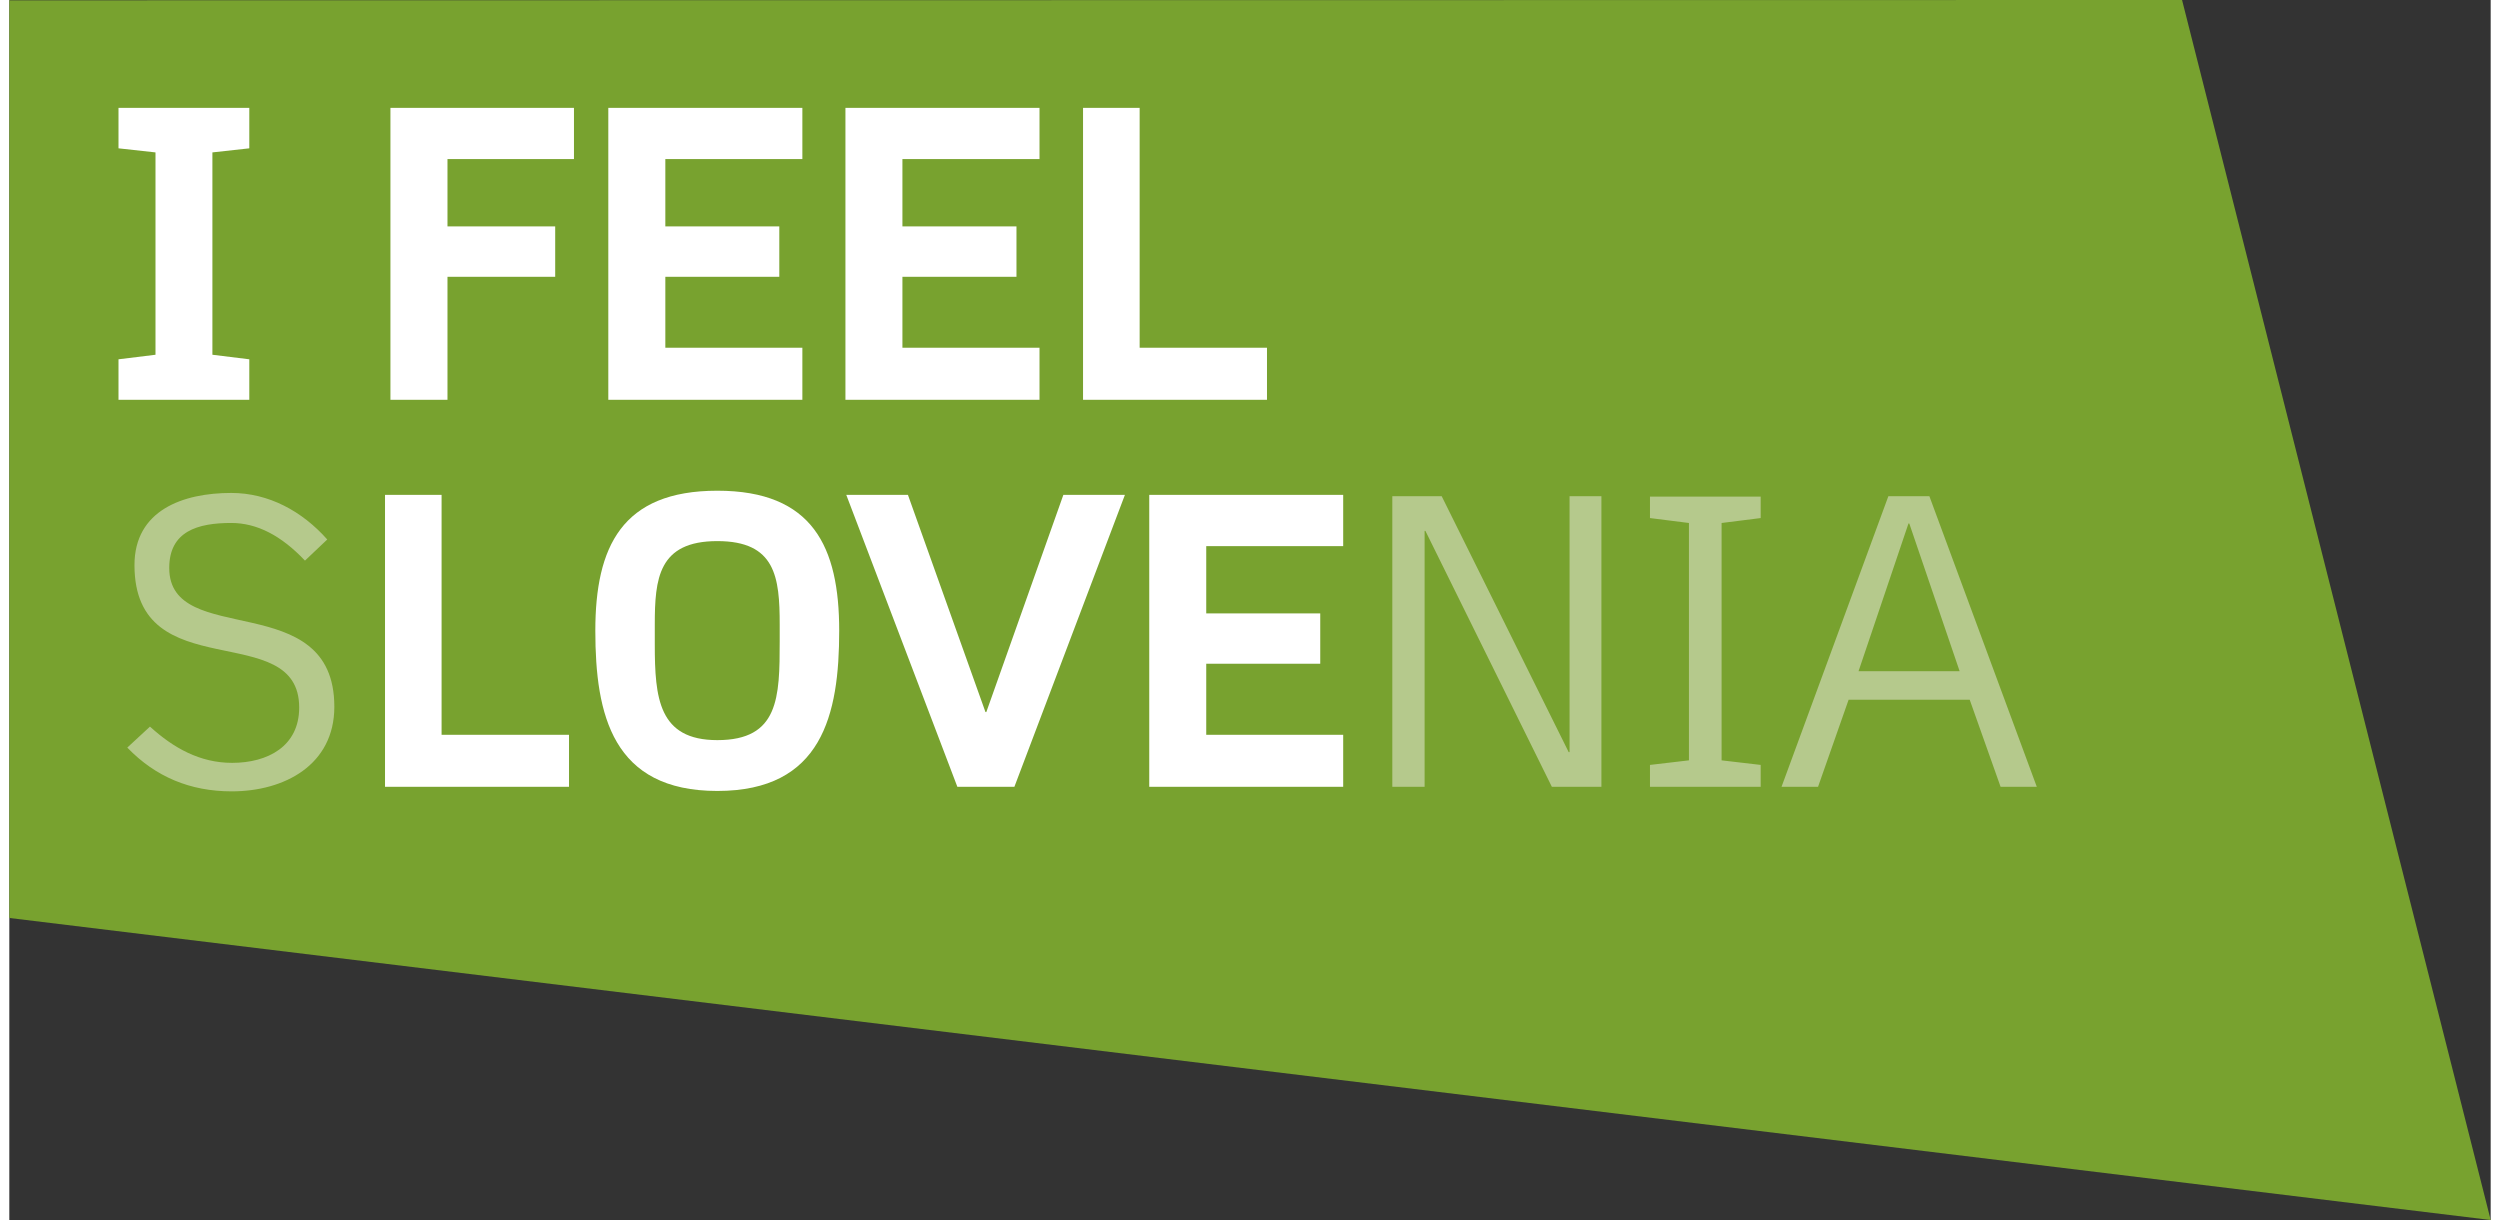
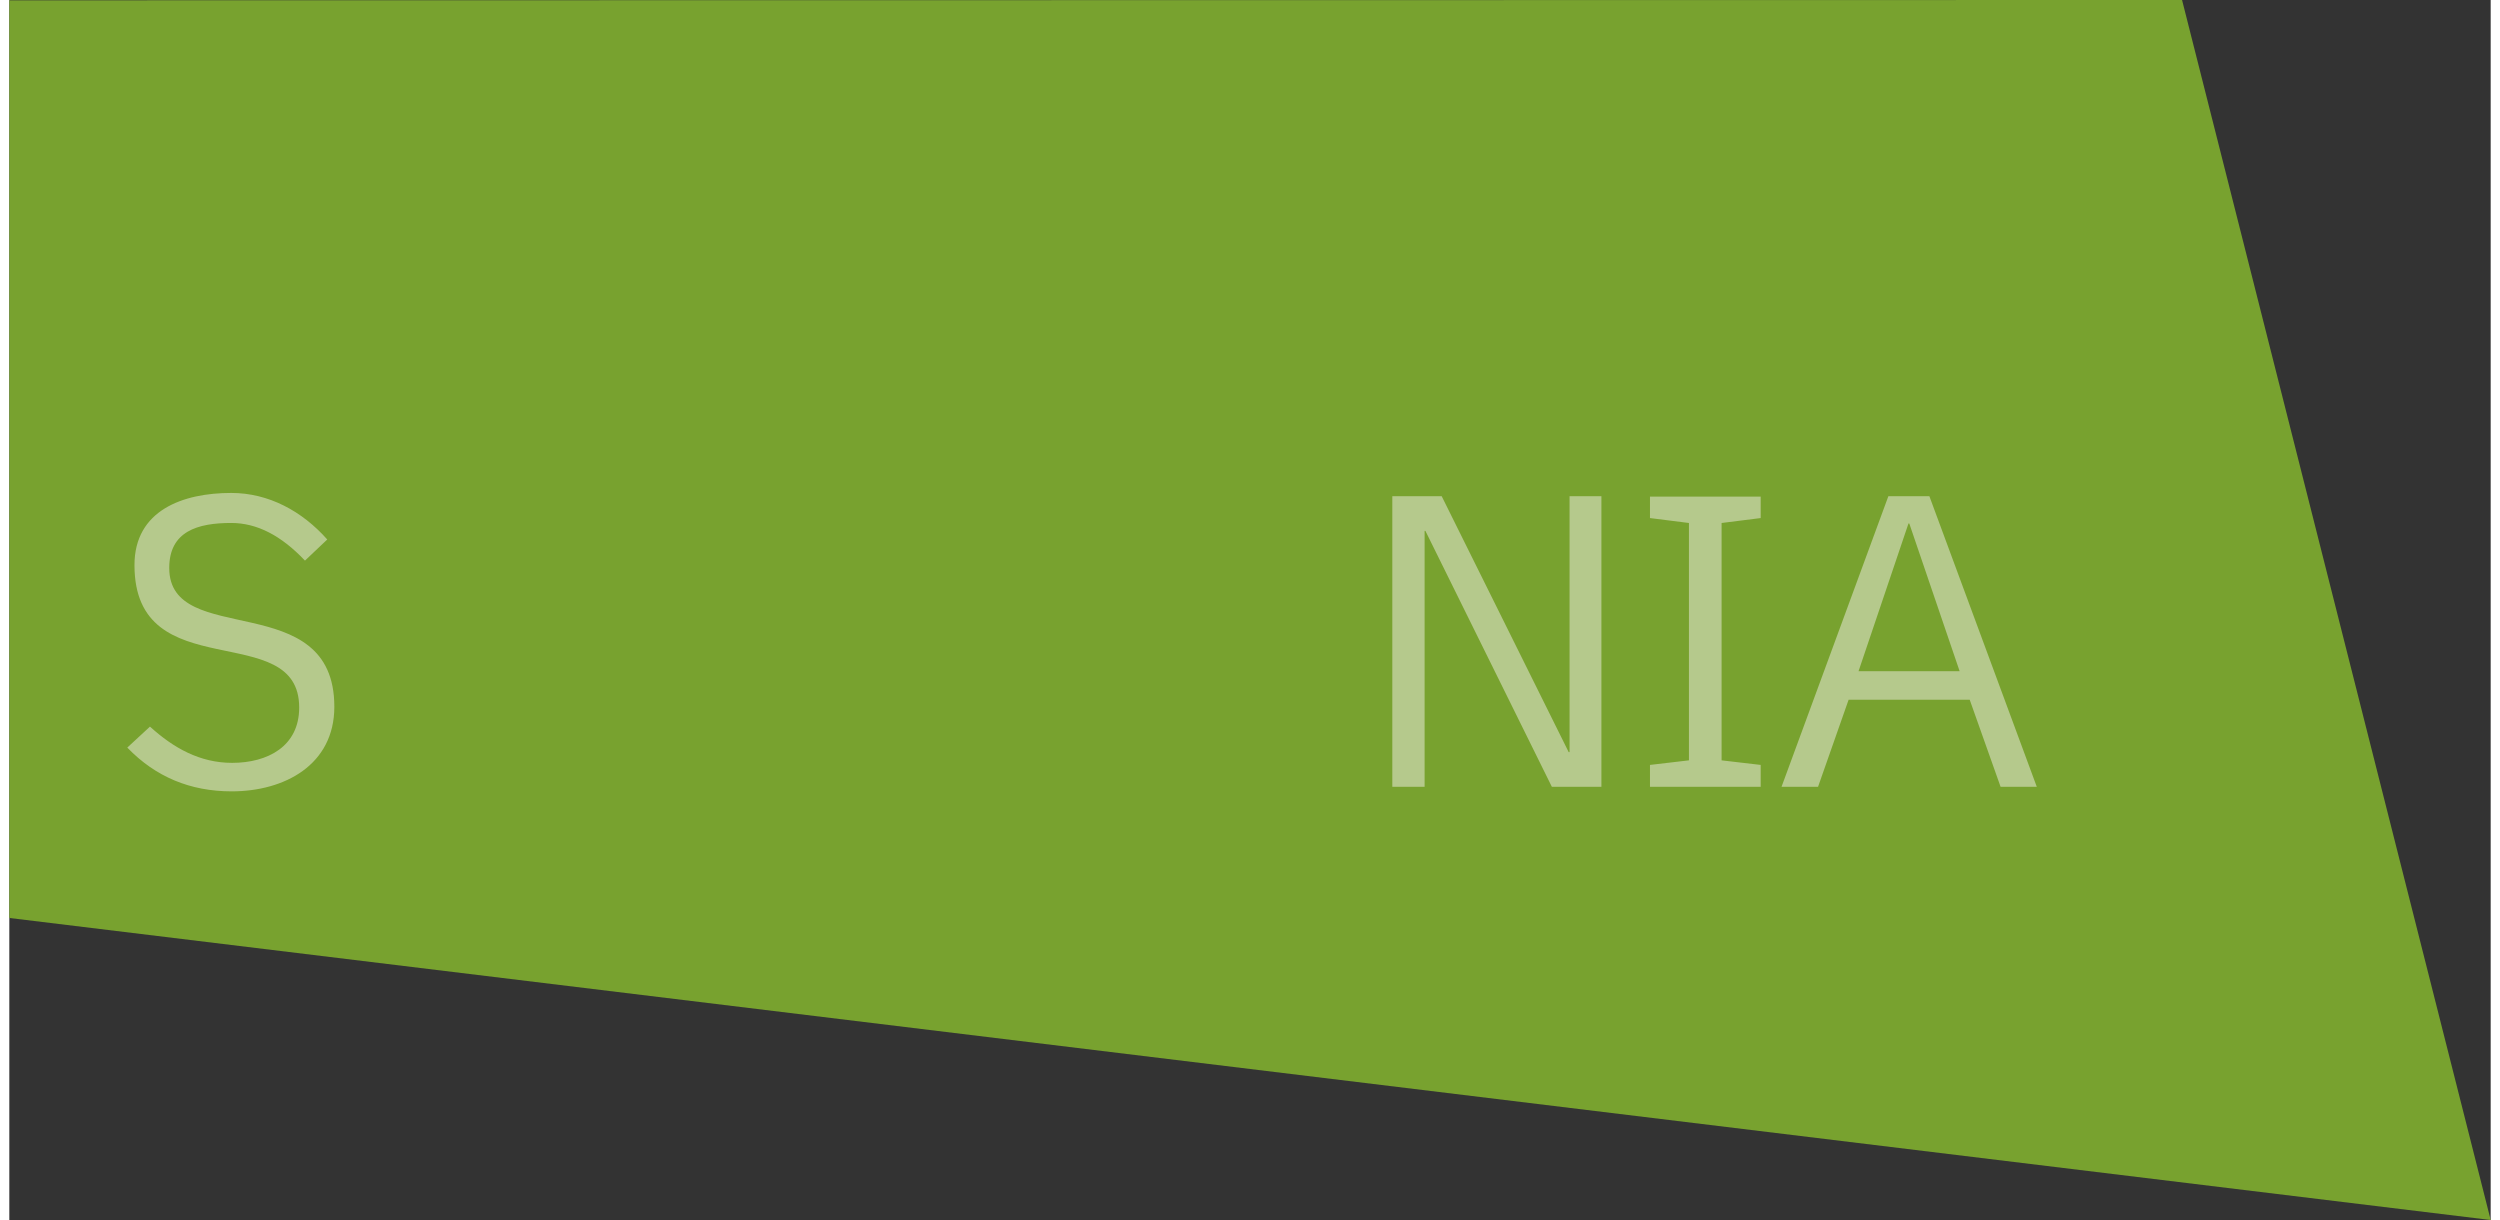
<svg xmlns="http://www.w3.org/2000/svg" xml:space="preserve" width="125px" height="61px" version="1.1" style="shape-rendering:geometricPrecision; text-rendering:geometricPrecision; image-rendering:optimizeQuality; fill-rule:evenodd; clip-rule:evenodd" viewBox="0 0 1183292 581785">
  <rect x="0" y="0" width="1183292" height="581785" fill="#333333" stroke="none" />
  <defs>
    <style type="text/css"> .fil0 {fill:#78A22F;fill-rule:nonzero} .fil2 {fill:#B5C98C;fill-rule:nonzero} .fil1 {fill:white;fill-rule:nonzero} </style>
  </defs>
  <g id="Layer_x0020_1">
    <g id="_2728350429616">
      <polygon class="fil0" points="0,153 0,437754 1183292,581785 1036117,0 " />
-       <path class="fil1" d="M512026 190656l87721 0 0 -24826 -60727 0 0 -114396 -26994 0 0 139222zm31574 184552l92484 0 0 -24808 -65308 0 0 -33867 54366 0 0 -24013 -54366 0 0 -32095 65308 0 0 -24421 -92484 0 0 139204zm-64315 0l52703 -139204 -29353 0 -36733 103557 -408 0 -36969 -103557 -29401 0 52968 139204 27193 0zm-111914 -77368l0 7893c0,26938 -371,47214 -29750,47214 -28008,0 -29816,-20077 -29816,-45641l0 -9466c0,-21826 1647,-39800 29816,-39800 27751,0 29750,17139 29750,39800zm28375 2943c0,-39990 -12589,-66775 -58125,-66775 -45566,0 -58173,26785 -58173,66775 0,40152 8245,76402 58173,76402 49958,0 58125,-36250 58125,-76402zm-216590 74425l87741 0 0 -24808 -60766 0 0 -114396 -26975 0 0 139204zm219563 -184552l92548 0 0 -24826 -65374 0 0 -33847 54387 0 0 -24031 -54387 0 0 -32089 65374 0 0 -24429 -92548 0 0 139222zm-113081 0l92540 0 0 -24826 -65345 0 0 -33847 54347 0 0 -24031 -54347 0 0 -32089 65345 0 0 -24429 -92540 0 0 139222zm-76695 -114793l60320 0 0 -24429 -87523 0 0 139222 27203 0 0 -58673 51367 0 0 -24031 -51367 0 0 -32089zm-156884 114793l62375 0 0 -19318 -17596 -2168 0 -96495 17596 -1942 0 -19299 -62375 0 0 19299 17643 1942 0 96495 -17643 2168 0 19318z" />
      <path class="fil2" d="M154990 337015c0,-57310 -78730,-27399 -78730,-66161 0,-17509 13546,-21467 29561,-21467 12200,0 23785,5916 35161,17955l10630 -10080c-12020,-13563 -28008,-22194 -45791,-22194 -22964,0 -46142,8223 -46142,34415 0,59053 78550,24998 78550,67921 0,18505 -15011,26379 -31984,26379 -15360,0 -27968,-7080 -39175,-17284l-10818 10005c13440,13952 30005,20872 49787,20872 25158,0 48951,-12608 48951,-40361zm751041 -87400l24013 70448 -48198 0 23815 -70448 370 0zm43556 125603l17265 0 -51224 -138581 -19565 0 -50950 138581 17415 0 14585 -41544 57739 0 14735 41544zm-167201 0l52789 0 0 -10450 -18639 -2179 0 -113191 18639 -2348 0 -10233 -52789 0 0 10233 18580 2348 0 113191 -18580 2179 0 10450zm-46786 0l23626 0 0 -138581 -15191 0 0 122043 -408 0 -60566 -122043 -23549 0 0 138581 15398 0 0 -122072 370 0 60320 122072z" />
    </g>
  </g>
</svg>